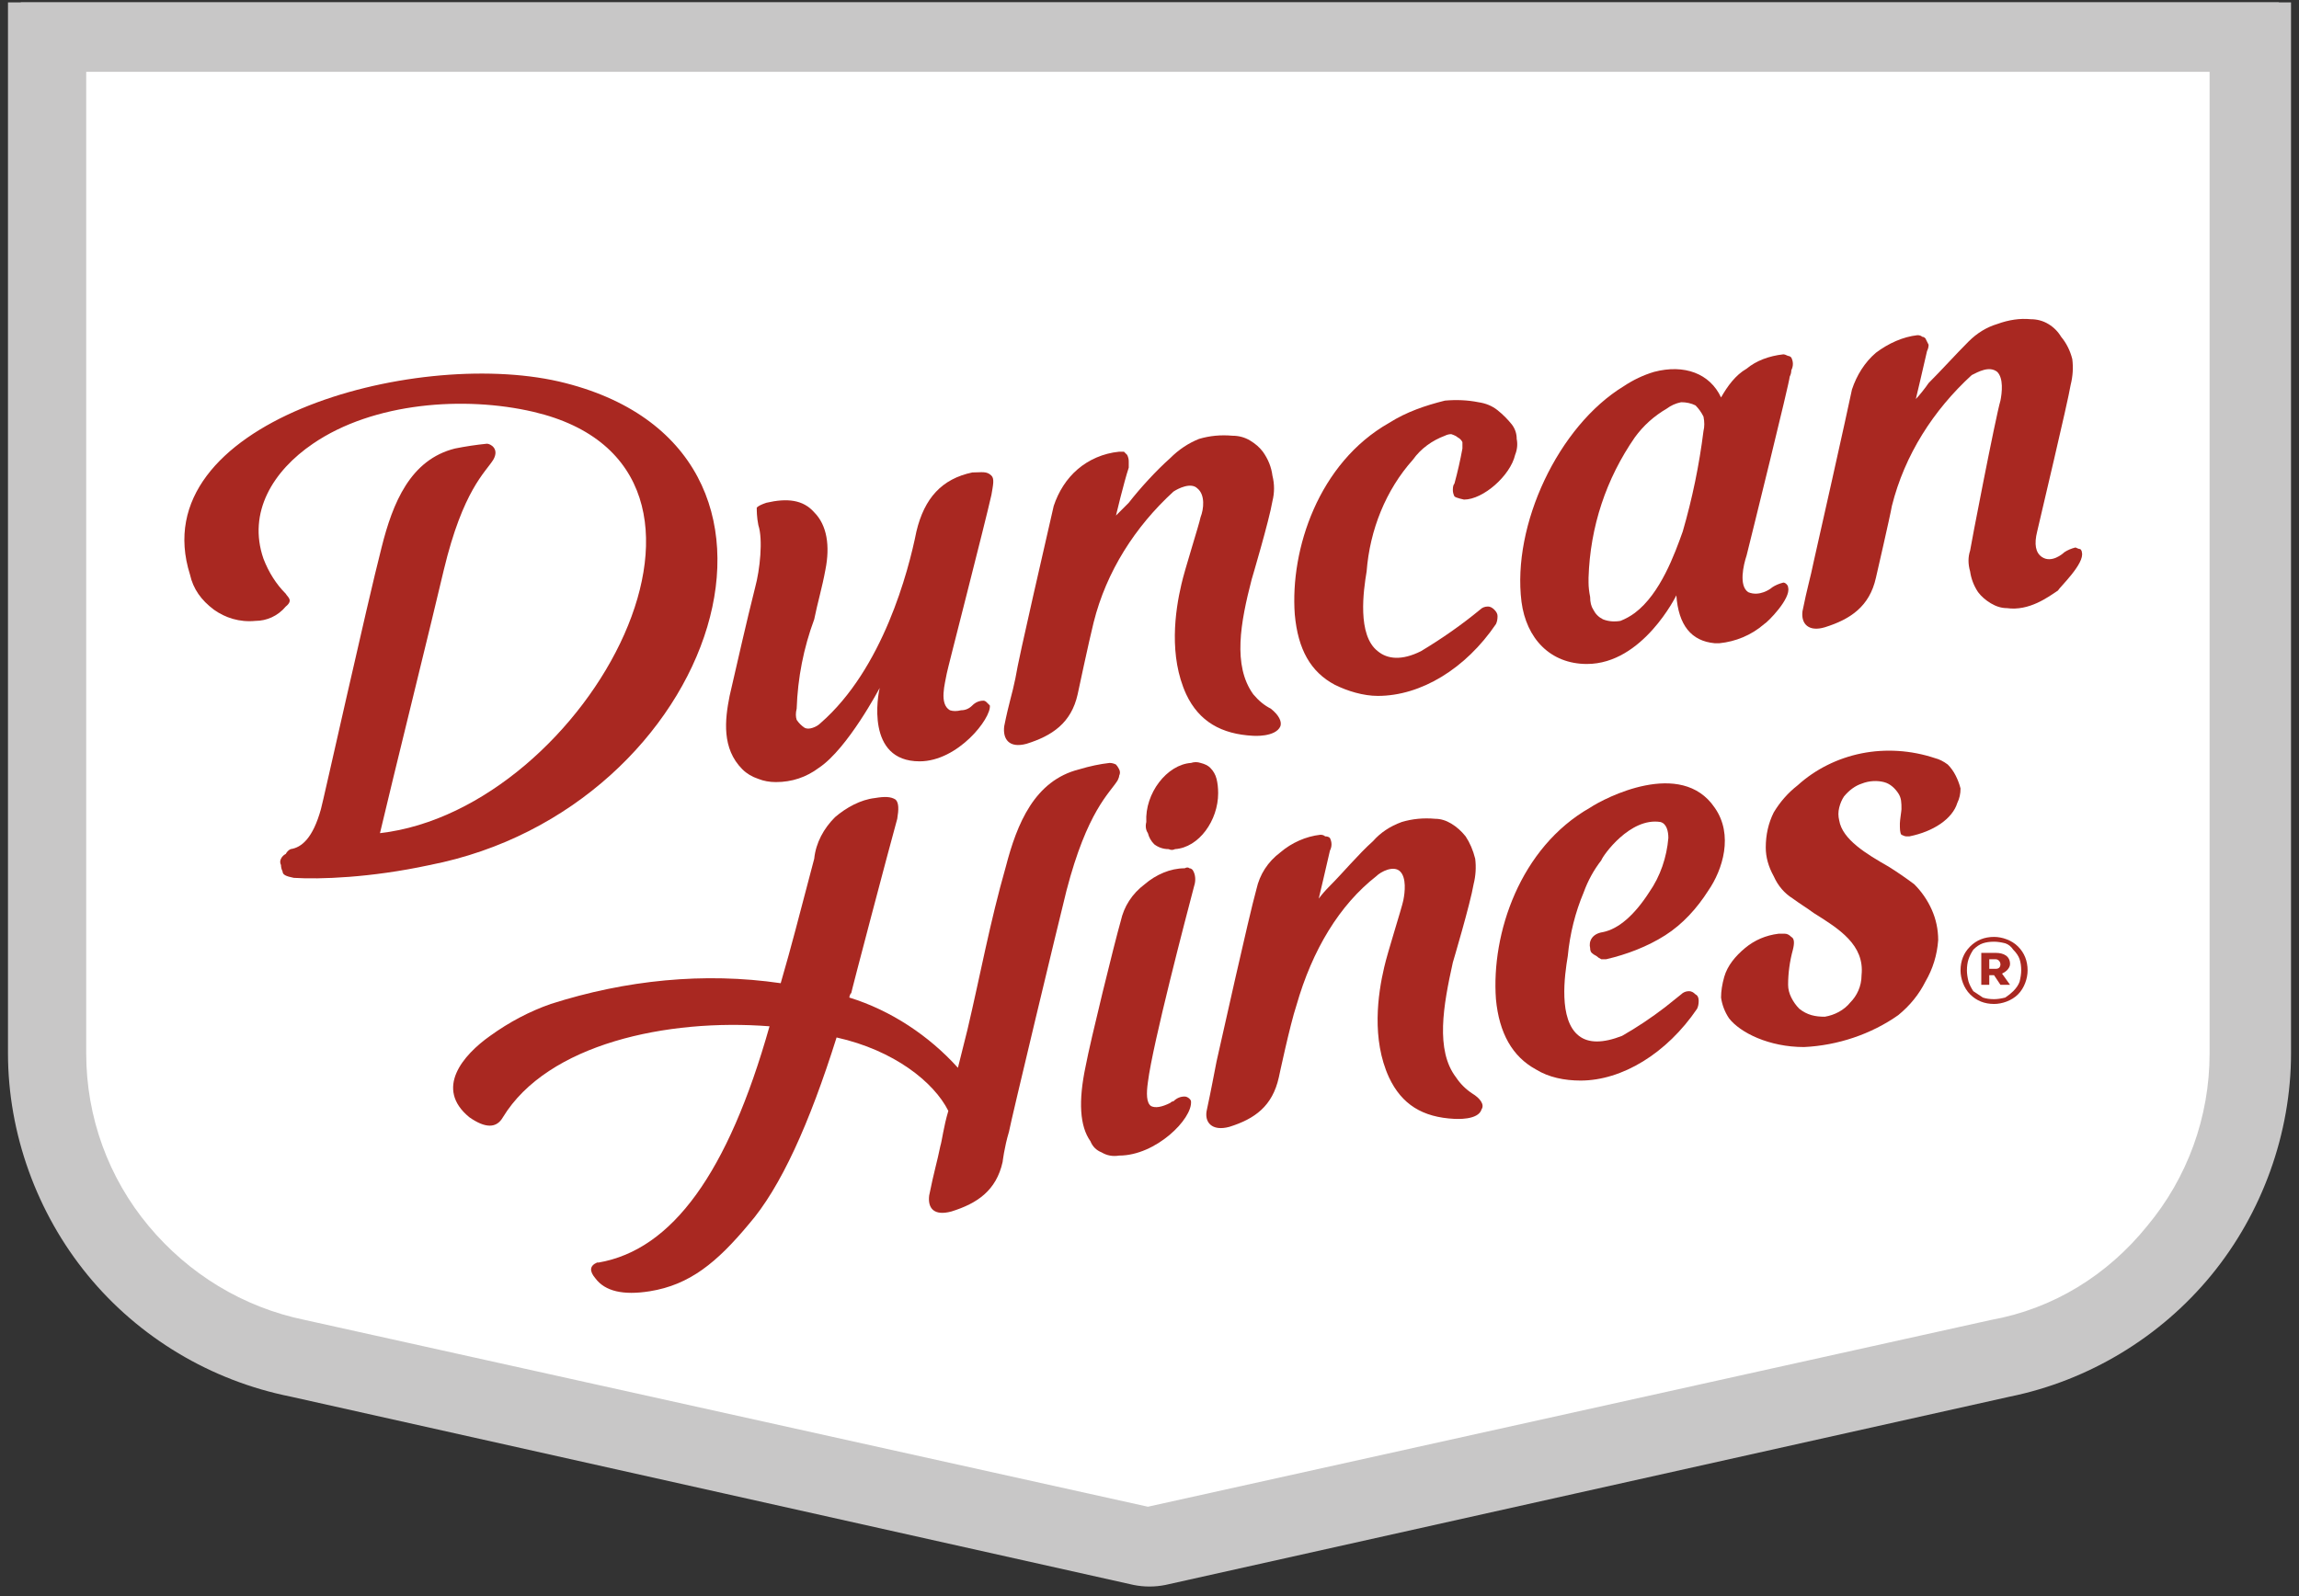
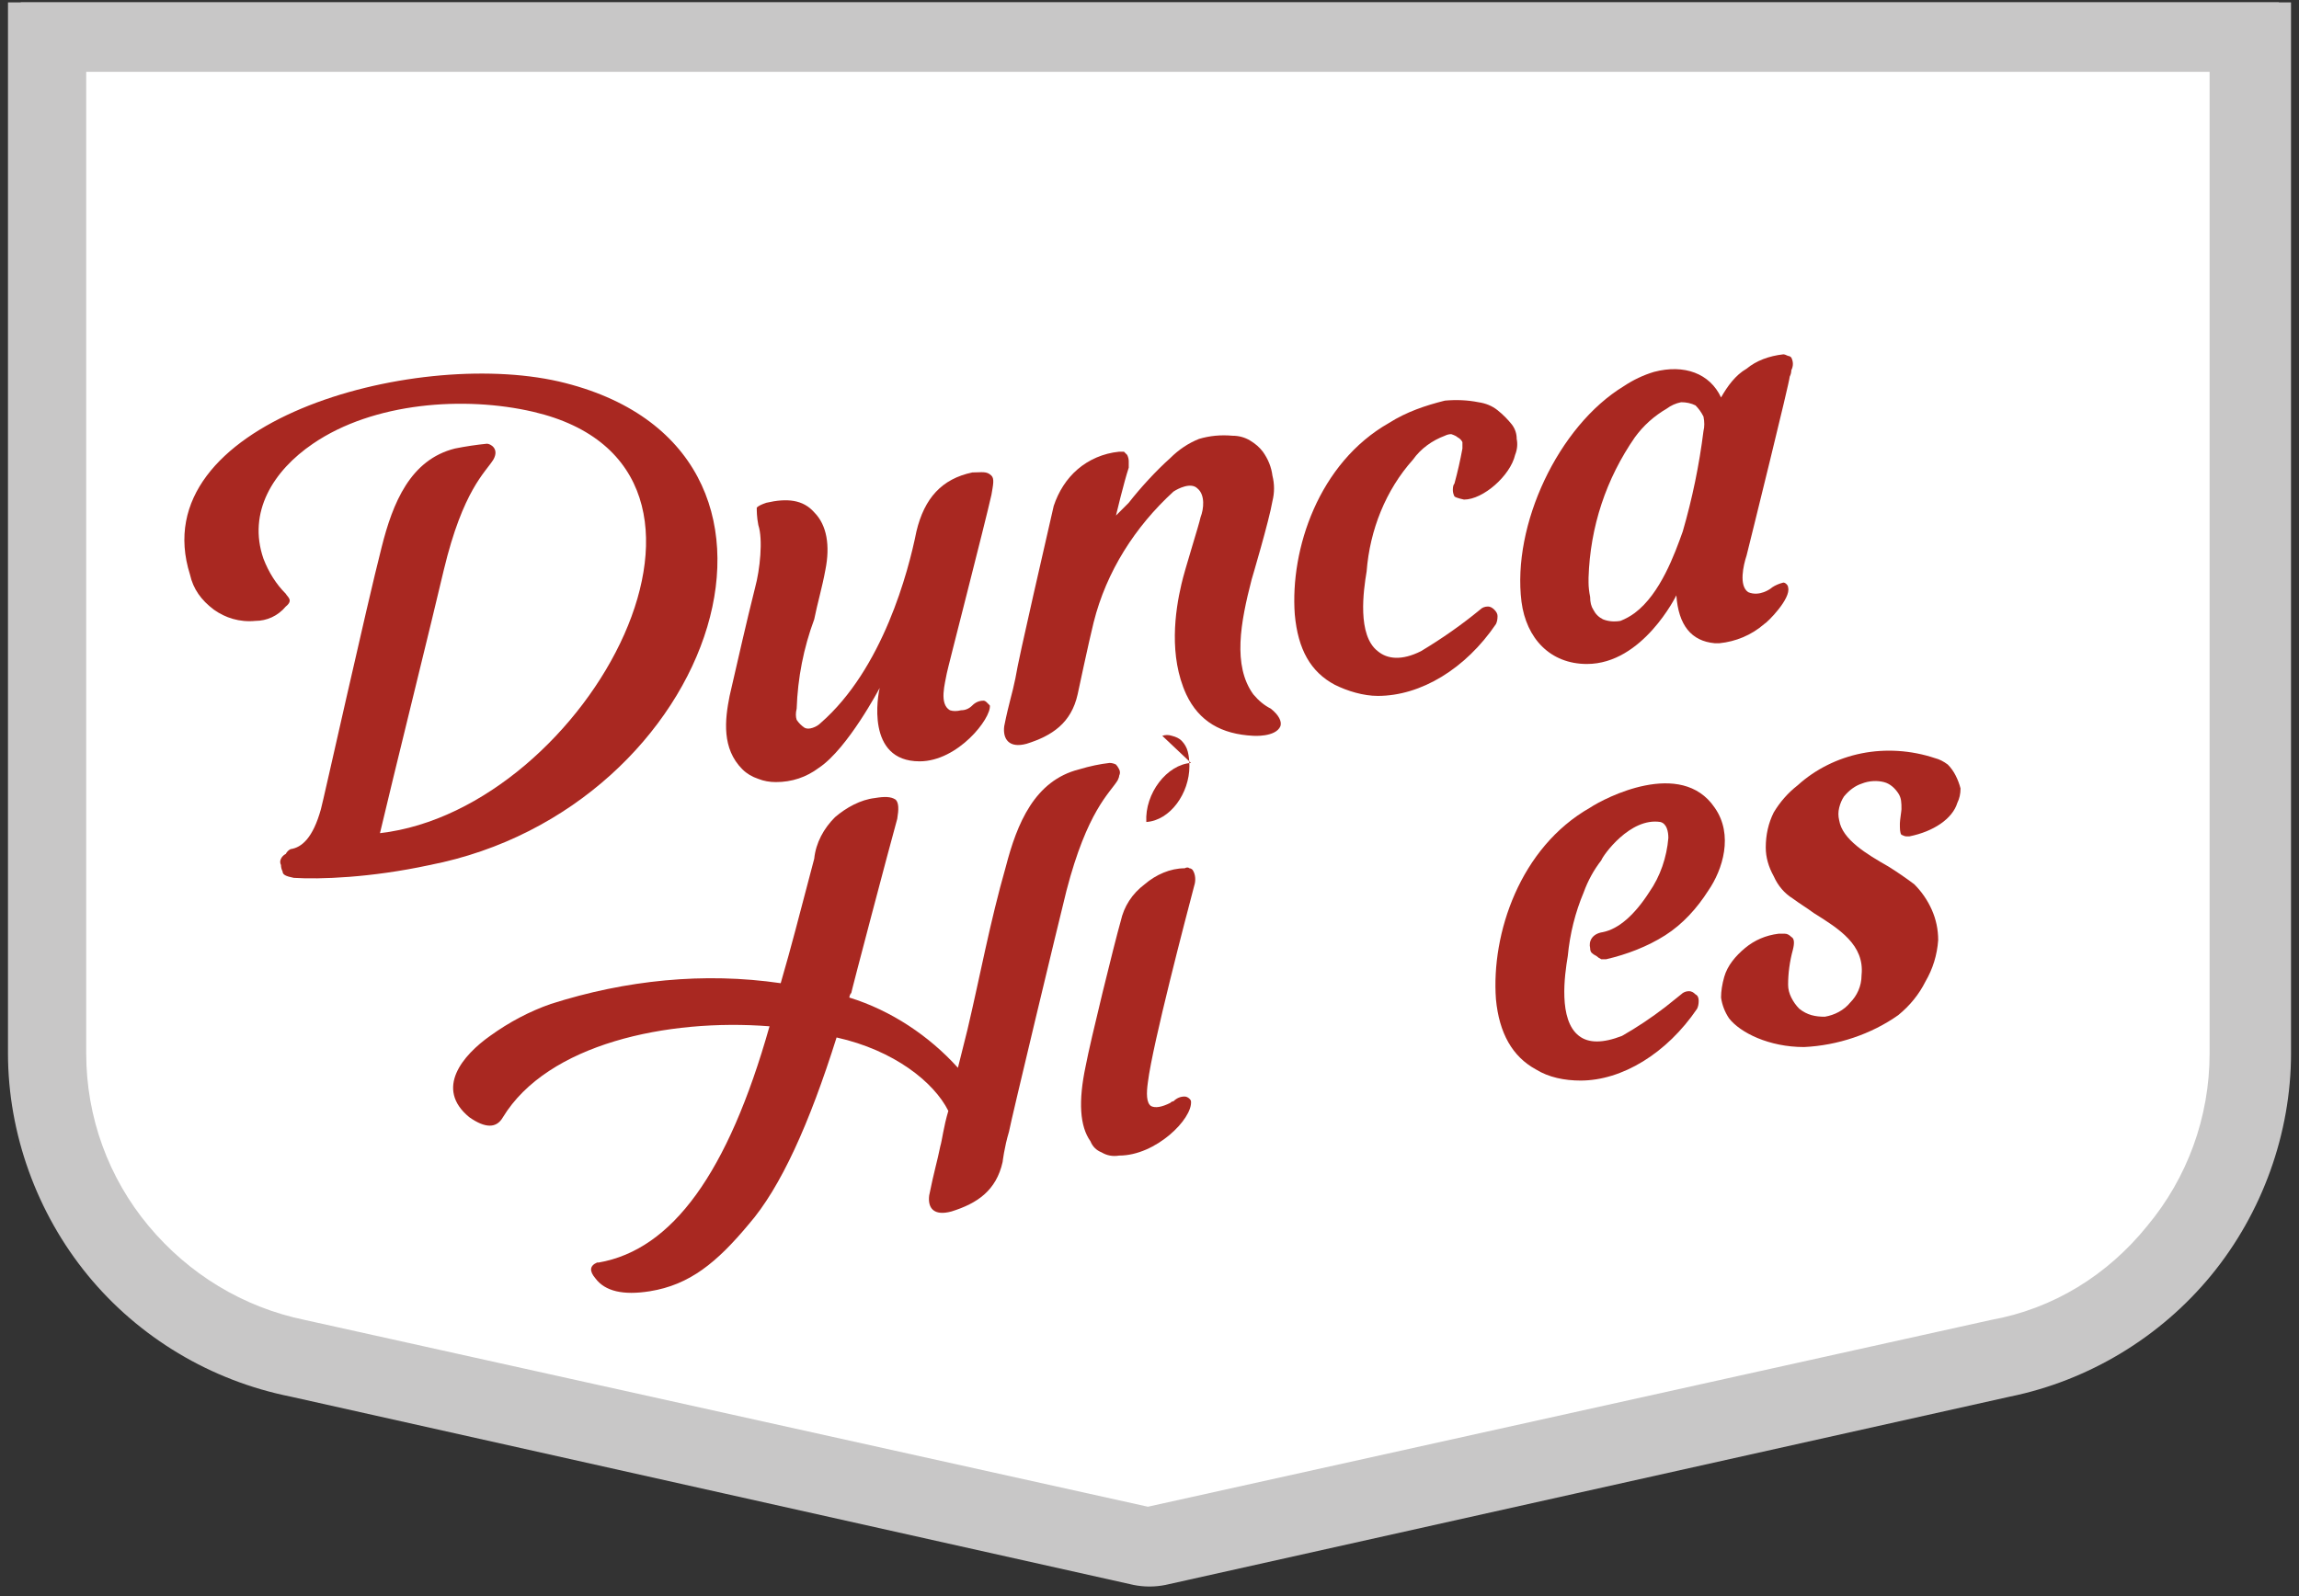
<svg xmlns="http://www.w3.org/2000/svg" viewBox="0 0 144 100" width="144" height="100">
  <rect x="0" y="0" width="144" height="100" fill="#333333" stroke="none" />
  <title>image</title>
  <defs>
    <clipPath clipPathUnits="userSpaceOnUse" id="cp1">
      <path d="m0.49 0h143.02v100h-143.02z" />
    </clipPath>
    <clipPath clipPathUnits="userSpaceOnUse" id="cp2">
      <path d="m164.09 0.15h-184.17v115.15h184.17z" />
    </clipPath>
  </defs>
  <style>		.s0 { mix-blend-mode: darken;fill: #c8c7c7 } 		.s1 { fill: #ffffff } 		.s2 { fill: #c8c7c7 } 		.s3 { fill: #a92821 } 	</style>
  <g id="Clip-Path" clip-path="url(#cp1)">
    <g>
      <g id="Clip-Path" clip-path="url(#cp2)">
        <g>
          <g>
            <path fill-rule="evenodd" class="s0" d="m72 99.4q-0.5 0-1-0.1l-52.8-11.8c-5-1-9.5-3.7-12.7-7.6-3.2-3.9-5-8.9-5-13.9v-66.6h143v66.6c0 5-1.8 10-5 13.9-3.2 3.9-7.7 6.6-12.6 7.6l-52.9 11.8q-0.5 0.1-1 0.1zm-65.7-33.4c0 3.7 1.3 7.3 3.7 10.2 2.3 2.9 5.6 4.9 9.3 5.7l52.7 11.7 52.6-11.7c3.7-0.7 7-2.7 9.4-5.6 2.4-2.9 3.7-6.6 3.7-10.3v-60.8h-131.4z" />
          </g>
          <path class="s1" d="m72 96.5q-0.2 0-0.3 0l-52.9-11.8c-4.3-0.9-8.2-3.2-11-6.6-2.9-3.5-4.4-7.7-4.4-12.2v-63.6h137.2v63.7c0 4.4-1.5 8.6-4.3 12.1-2.8 3.4-6.7 5.7-11 6.6l-52.9 11.8q-0.2 0-0.4 0z" />
          <path fill-rule="evenodd" class="s2" d="m142.7 0.2v65.8c0 4.9-1.7 9.6-4.8 13.4-3.1 3.8-7.4 6.4-12.2 7.4l-52.9 11.7q-0.4 0.1-0.8 0.1-0.4 0-0.8-0.1l-52.9-11.7c-4.8-1-9.1-3.6-12.2-7.4-3.1-3.8-4.8-8.5-4.8-13.4v-65.9h141.5zm-137.3 4.3v61.5c0 4 1.4 7.8 3.9 10.8 2.5 3 5.9 5.1 9.8 5.9l52.8 11.7 52.8-11.7c3.9-0.7 7.3-2.8 9.8-5.9 2.5-3 3.9-6.8 3.9-10.8v-61.5z" />
        </g>
      </g>
      <path class="s3" d="m121.2 47.5c-1.5-0.5-3.1-0.6-4.6-0.3-1.5 0.3-2.9 1-4 2q-0.9 0.7-1.5 1.7-0.5 1-0.5 2.2 0 0.9 0.5 1.8 0.4 0.9 1.2 1.4c0.4 0.3 0.9 0.6 1.3 0.9 1.6 1 3.2 2 3 3.9 0 0.7-0.3 1.3-0.7 1.7-0.4 0.5-1 0.8-1.6 0.9-0.6 0-1.1-0.1-1.6-0.5q-0.3-0.3-0.5-0.7-0.2-0.4-0.2-0.8 0-1.1 0.3-2.2c0.1-0.4 0.1-0.7-0.1-0.8q-0.2-0.2-0.4-0.2-0.2 0-0.4 0c-0.8 0.1-1.5 0.4-2.1 0.9-0.6 0.5-1.1 1.1-1.3 1.8q-0.2 0.7-0.2 1.3 0.1 0.7 0.5 1.3c0.7 0.9 2.5 1.8 4.7 1.8 2.1-0.1 4.2-0.8 5.9-2q1.1-0.9 1.7-2.1 0.7-1.2 0.8-2.6 0-1-0.4-1.9-0.4-0.9-1.1-1.6-0.8-0.6-1.6-1.1c-1.4-0.8-2.9-1.7-3.1-2.9q-0.1-0.4 0-0.8 0.1-0.4 0.3-0.7 0.5-0.6 1.1-0.8c0.5-0.2 1-0.2 1.4-0.1 0.4 0.1 0.7 0.4 0.9 0.7 0.2 0.3 0.2 0.6 0.2 1 0 0.1-0.1 0.7-0.1 0.9 0 0.3 0 0.6 0.1 0.7q0.2 0.1 0.3 0.1 0.1 0 0.2 0c1.5-0.3 2.7-1.1 3-2.1q0.2-0.4 0.2-0.9-0.1-0.4-0.3-0.8-0.2-0.4-0.5-0.7-0.4-0.3-0.8-0.4z" />
      <path class="s3" d="m94.7 26.6q-0.4-0.5-0.9-0.9-0.5-0.4-1.2-0.5-1-0.2-2.1-0.1c-1.2 0.3-2.4 0.7-3.5 1.4-4.4 2.5-6.2 7.9-5.9 12 0.2 2.2 1 3.6 2.5 4.4 0.8 0.4 1.8 0.7 2.7 0.7 2.7 0 5.5-1.7 7.4-4.5q0.1-0.2 0.1-0.5 0-0.2-0.2-0.4-0.2-0.2-0.4-0.2-0.3 0-0.5 0.2-1.7 1.4-3.7 2.6c-1.2 0.6-2.1 0.5-2.7 0-1.3-1-0.9-3.8-0.7-5 0.2-2.6 1.2-5.1 2.9-7 0.5-0.7 1.2-1.2 2-1.5q0.2-0.1 0.4-0.1 0.3 0.1 0.4 0.2 0.2 0.1 0.3 0.3 0 0.2 0 0.4-0.2 1.1-0.5 2.2-0.1 0.1-0.1 0.4 0 0.2 0.1 0.4c0.1 0.1 0.6 0.2 0.6 0.2 1.2 0 2.9-1.5 3.2-2.8q0.2-0.5 0.1-1 0-0.5-0.3-0.9z" />
      <path class="s3" d="m100.4 58.4c-0.7 0.1-0.9 0.6-0.8 1q0 0.2 0.1 0.3 0.1 0.1 0.3 0.2 0.1 0.1 0.3 0.2 0.2 0 0.3 0c1.3-0.3 2.6-0.8 3.7-1.5 1.1-0.7 2-1.7 2.7-2.8 0.9-1.3 1.6-3.5 0.4-5.2-2.1-3.1-6.9-0.6-7.8 0-4.4 2.5-6.2 7.9-5.9 12q0.3 3.2 2.5 4.4c0.8 0.5 1.8 0.7 2.8 0.7 2.6 0 5.4-1.7 7.3-4.5q0.1-0.2 0.1-0.5 0-0.3-0.2-0.4-0.2-0.2-0.4-0.2-0.3 0-0.5 0.2-0.5 0.4-1 0.8-1.3 1-2.7 1.8-1.8 0.7-2.7 0c-1.3-1-0.9-3.8-0.7-5q0.2-2.1 1-4 0.4-1.1 1.1-2c0.1-0.3 1.8-2.7 3.7-2.4 0.4 0.1 0.5 0.6 0.5 1-0.1 1.2-0.5 2.4-1.2 3.4-0.9 1.4-1.9 2.3-2.9 2.5z" />
      <path class="s3" d="m62.1 31c0.1-0.6 0.2-1 0-1.2-0.3-0.3-0.6-0.2-1.2-0.2-1.9 0.4-3 1.6-3.5 3.7-0.5 2.5-2.1 8.6-6 12q-0.2 0.2-0.5 0.3-0.3 0.1-0.5 0-0.3-0.2-0.5-0.5-0.1-0.3 0-0.7 0.1-2.9 1.1-5.6c0.2-1 0.5-2 0.7-3.1 0.3-1.5 0.1-2.8-0.7-3.6-0.7-0.8-1.7-0.9-3-0.6-0.3 0.1-0.5 0.2-0.6 0.3 0 0.2 0 0.6 0.1 1.1 0.3 0.9 0.1 2.8-0.2 3.9-0.6 2.4-1 4.2-1.6 6.8-0.3 1.5-0.5 3.3 0.8 4.6q0.4 0.4 1 0.6 0.5 0.2 1.1 0.2c1 0 1.9-0.3 2.7-0.9 1.8-1.2 3.8-5 3.8-5-0.1 0.4-0.9 4.6 2.5 4.6 2.4 0 4.5-2.7 4.4-3.5q-0.1-0.1-0.2-0.2-0.1-0.1-0.2-0.1-0.4 0-0.7 0.3-0.3 0.3-0.7 0.3-0.4 0.1-0.7 0c-0.7-0.4-0.3-1.7-0.2-2.3 0-0.1 2.4-9.4 2.8-11.2z" />
-       <path class="s3" d="m74.6 47.8c-1.5 0.1-2.9 1.9-2.8 3.7q-0.1 0.4 0.1 0.7 0.1 0.4 0.4 0.7 0.4 0.3 0.9 0.3 0.2 0.1 0.4 0c1.5-0.1 2.7-1.8 2.7-3.5q0-0.5-0.1-0.9-0.1-0.4-0.4-0.7-0.2-0.2-0.6-0.3-0.3-0.1-0.6 0z" />
-       <path fill-rule="evenodd" class="s3" d="m122.8 60.8c0-0.6 0.2-1.1 0.6-1.5 0.4-0.4 0.9-0.6 1.5-0.6 0.5 0 1.1 0.2 1.5 0.6 0.4 0.4 0.6 0.9 0.6 1.5 0 0.5-0.2 1.1-0.6 1.5-0.4 0.4-1 0.6-1.5 0.6-0.6 0-1.1-0.2-1.5-0.6-0.4-0.4-0.6-1-0.6-1.5zm3.8 0q0-0.4-0.1-0.7-0.1-0.3-0.4-0.6-0.2-0.3-0.5-0.4-0.4-0.1-0.7-0.1-0.4 0-0.7 0.1-0.3 0.1-0.6 0.4-0.2 0.3-0.3 0.6-0.1 0.3-0.1 0.7 0 0.3 0.1 0.7 0.1 0.3 0.3 0.6 0.3 0.2 0.6 0.4 0.3 0.1 0.7 0.1 0.3 0 0.7-0.1 0.3-0.2 0.5-0.4 0.3-0.3 0.4-0.6 0.1-0.4 0.1-0.7zm-2.5-1.1h0.9c0.5 0 0.9 0.2 0.9 0.7q0 0.2-0.2 0.4-0.1 0.1-0.3 0.2l0.5 0.7h-0.6l-0.4-0.6h-0.3v0.6h-0.5zm0.9 1c0.2 0 0.3-0.1 0.3-0.3 0-0.1-0.1-0.3-0.3-0.3h-0.4v0.6z" />
+       <path class="s3" d="m74.6 47.8c-1.5 0.1-2.9 1.9-2.8 3.7c1.5-0.1 2.7-1.8 2.7-3.5q0-0.5-0.1-0.9-0.1-0.4-0.4-0.7-0.2-0.2-0.6-0.3-0.3-0.1-0.6 0z" />
      <path class="s3" d="m74.7 54.5q-0.1-0.1-0.2-0.1-0.1-0.1-0.3 0c-0.9 0-1.8 0.4-2.5 1-0.8 0.6-1.3 1.4-1.5 2.3-0.4 1.4-1.9 7.5-2.2 9.1q-0.7 3.3 0.3 4.7 0.2 0.5 0.7 0.7 0.5 0.3 1.1 0.2c2.3 0 4.6-2.3 4.5-3.4 0-0.1-0.2-0.3-0.4-0.3q-0.4 0-0.7 0.3-0.1 0-0.2 0.1-0.8 0.4-1.2 0.2c-0.3-0.2-0.3-0.8-0.2-1.5 0.3-2.4 2.4-10.4 2.9-12.3 0.1-0.3 0.1-0.7-0.1-1z" />
      <path class="s3" d="m79.6 44.4q-0.6-0.3-1.1-0.9c-1.3-1.8-0.8-4.5-0.1-7.2 0 0 1.1-3.7 1.3-4.9q0.2-0.8 0-1.6-0.1-0.8-0.6-1.5-0.3-0.4-0.8-0.7-0.5-0.3-1.1-0.3-1.1-0.1-2.1 0.2-1 0.4-1.8 1.2c-0.9 0.8-1.9 1.9-2.6 2.8q-0.4 0.4-0.8 0.8c0 0 0.5-2.1 0.8-3q0-0.2 0-0.4 0-0.2-0.1-0.4-0.1-0.1-0.2-0.2-0.2 0-0.3 0c-1 0.1-1.9 0.5-2.6 1.1-0.7 0.6-1.2 1.4-1.5 2.3-0.4 1.8-2.2 9.5-2.4 10.8-0.2 1-0.4 1.5-0.7 3-0.1 0.8 0.3 1.4 1.4 1.1 1.6-0.5 2.8-1.3 3.2-3.1 0 0 0.7-3.3 1-4.5 0.8-3.2 2.6-6 5-8.2 0.3-0.2 1.1-0.6 1.5-0.2 0.5 0.4 0.4 1.3 0.2 1.8-0.1 0.5-1 3.3-1.2 4.2-0.4 1.7-0.8 4.5 0.3 6.9 0.8 1.7 2.2 2.5 4.2 2.6 0 0 1.4 0.1 1.7-0.6 0.1-0.3-0.1-0.7-0.6-1.1z" />
-       <path class="s3" d="m92.2 68.5q-0.6-0.4-1-1c-1.3-1.7-0.8-4.5-0.2-7.2 0 0 1.1-3.7 1.3-4.9q0.2-0.8 0.1-1.6-0.2-0.8-0.6-1.4-0.4-0.5-0.9-0.8-0.5-0.3-1-0.3-1.1-0.1-2.1 0.2-1.1 0.4-1.8 1.2c-0.9 0.8-1.9 2-2.7 2.8q-0.4 0.4-0.7 0.8c0 0 0.5-2.1 0.7-3q0.1-0.2 0.1-0.4 0-0.2-0.1-0.4-0.1-0.1-0.3-0.1-0.1-0.1-0.3-0.1c-0.9 0.1-1.8 0.5-2.5 1.1-0.8 0.6-1.3 1.4-1.5 2.3-0.5 1.8-2.2 9.5-2.5 10.8-0.2 1-0.3 1.6-0.6 3-0.2 0.8 0.3 1.4 1.4 1.1 1.6-0.5 2.7-1.3 3.1-3.1 0 0 0.7-3.3 1.1-4.5 1-3.5 2.7-6.3 5-8.1 0.3-0.3 1.1-0.7 1.5-0.3 0.4 0.4 0.3 1.3 0.2 1.8-0.1 0.5-1 3.3-1.2 4.2-0.4 1.7-0.8 4.5 0.3 6.9 0.8 1.7 2.1 2.5 4.1 2.6 0.1 0 1.5 0.1 1.7-0.6 0.2-0.3-0.1-0.7-0.6-1z" />
-       <path class="s3" d="m130.4 34.6q0-0.1-0.1-0.2-0.1 0-0.3-0.1-0.4 0.1-0.7 0.3c-0.1 0.1-0.8 0.7-1.4 0.3q-0.6-0.4-0.3-1.6c0.2-0.9 1.9-8 2.1-9.2q0.2-0.8 0.1-1.6-0.2-0.8-0.7-1.4-0.3-0.5-0.8-0.8-0.5-0.3-1.1-0.3-1-0.1-2.1 0.3-1 0.3-1.8 1.1c-0.8 0.8-1.7 1.8-2.5 2.6-0.2 0.3-0.6 0.8-0.8 1 0 0 0.5-2.1 0.7-3q0.1-0.2 0.1-0.4-0.1-0.2-0.2-0.4-0.1-0.1-0.2-0.1-0.1-0.1-0.3-0.1c-0.9 0.1-1.8 0.5-2.6 1.1-0.7 0.6-1.2 1.4-1.5 2.3-0.2 1-2.3 10.4-2.4 10.8-0.2 1-0.4 1.6-0.7 3.1-0.1 0.8 0.4 1.3 1.4 1 1.6-0.5 2.8-1.3 3.2-3.1 0 0 0.9-3.9 1-4.5 0.8-3.2 2.6-6 5-8.2 0.4-0.2 1.1-0.6 1.6-0.2 0.4 0.4 0.3 1.3 0.2 1.8-0.3 1-1.9 9.3-1.9 9.4q-0.2 0.6 0 1.3 0.1 0.7 0.5 1.3 0.3 0.4 0.8 0.7 0.5 0.3 1 0.3c1.4 0.2 2.6-0.7 3.2-1.1 0.1-0.2 1.7-1.7 1.5-2.4z" />
      <path fill-rule="evenodd" class="s3" d="m109.4 34.8c-0.2 0.6-0.5 1.9 0.1 2.3 0.7 0.3 1.4-0.2 1.5-0.3q0.3-0.2 0.7-0.3 0.1 0 0.2 0.1 0.1 0.1 0.1 0.2c0.2 0.7-1.3 2.2-1.5 2.3-0.8 0.7-1.8 1.1-2.8 1.2h-0.3q-2.2-0.2-2.4-3c0 0-2.1 4.3-5.6 4.3-2.3 0-3.8-1.6-4.1-3.9-0.6-4.8 2.3-11 6.4-13.5q0.9-0.6 1.9-0.9c1.9-0.5 3.5 0.1 4.2 1.6 0.4-0.7 0.9-1.4 1.6-1.8 0.6-0.5 1.4-0.8 2.3-0.9q0.1 0 0.3 0.1 0.1 0 0.2 0.1 0.1 0.2 0.1 0.4 0 0.2-0.1 0.4 0 0.2-0.1 0.4c0 0.3-2.4 10-2.7 11.2zm-4-1.5q0.9-3.1 1.3-6.3 0.1-0.4 0-0.9-0.2-0.4-0.5-0.7-0.4-0.2-0.9-0.2-0.5 0.1-0.9 0.4-1.2 0.7-2 1.8c-1.8 2.6-2.8 5.6-2.9 8.8q0 0.1 0 0.3 0 0.4 0.1 0.9 0 0.5 0.2 0.8 0.2 0.4 0.6 0.6 0.5 0.2 1.1 0.1 0.5-0.2 0.9-0.5c1.6-1.2 2.5-3.7 3-5.1z" />
      <path class="s3" d="m69.5 47.8q-0.9 0.1-1.9 0.4c-2.8 0.7-3.9 3.4-4.6 6.1-1 3.5-1.6 6.8-2.4 10.2l-0.6 2.4c-1.8-2-4.2-3.6-6.8-4.4q0-0.1 0.1-0.3v0.1c0-0.1 2.4-9.2 2.9-11 0.1-0.6 0.1-1-0.1-1.2-0.3-0.2-0.7-0.2-1.3-0.1-0.9 0.1-1.8 0.6-2.5 1.2-0.7 0.7-1.2 1.6-1.3 2.6l-0.5 1.9c-0.4 1.5-0.9 3.5-1.6 5.9-4.8-0.7-9.7-0.2-14.4 1.3q-2 0.7-3.8 2c-1.7 1.2-3.5 3.3-1.3 5.1 1 0.7 1.7 0.7 2.1 0 2.8-4.6 10.3-6.2 16.7-5.7-2.6 9.2-6.1 14-10.7 14.8h-0.1q-0.7 0.3-0.1 1 0.9 1.2 3.4 0.8c2.5-0.4 4.2-1.8 6.2-4.2 2-2.3 3.8-6.3 5.5-11.7 3.6 0.8 6.1 2.8 7 4.6-0.3 1-0.4 1.9-0.5 2.2-0.2 1-0.4 1.6-0.7 3.1-0.1 0.8 0.3 1.3 1.4 1 1.6-0.5 2.8-1.3 3.2-3.1 0 0 0.1-0.9 0.4-1.9 0.1-0.6 3.1-13.1 3.6-15.1 1.3-5 2.7-6.1 3.2-6.9q0.1-0.2 0.1-0.3 0.1-0.2 0-0.4-0.1-0.2-0.2-0.3-0.2-0.1-0.4-0.1z" />
      <path class="s3" d="m35 23.9c-9.2-2.1-26.1 2.6-23.1 12.1 0.2 0.9 0.7 1.6 1.5 2.2 0.7 0.5 1.6 0.8 2.6 0.7 0.7 0 1.4-0.3 1.9-0.9 0.5-0.4 0.1-0.6 0-0.8q-0.9-0.9-1.4-2.2c-1-2.9 0.6-5.5 3.1-7.2 3.8-2.6 9.5-3 13.8-2 15 3.5 3.4 24.9-9.6 26.4 0.7-3 3.4-13.9 4-16.5 1.2-5 2.6-6.1 3.1-6.9 0.4-0.7-0.2-1-0.4-1q-1 0.1-2 0.3c-2.8 0.7-3.9 3.4-4.6 6.2-0.9 3.5-3.7 16.1-3.8 16.4-0.5 1.8-1.2 2.4-1.9 2.5q-0.2 0.1-0.3 0.3-0.2 0.1-0.3 0.3-0.1 0.2 0 0.4 0 0.2 0.1 0.4c0 0.2 0.2 0.3 0.7 0.4 1.6 0.1 4.8 0 8.5-0.8 18-3.5 25.7-26.2 8.1-30.3z" />
    </g>
  </g>
</svg>